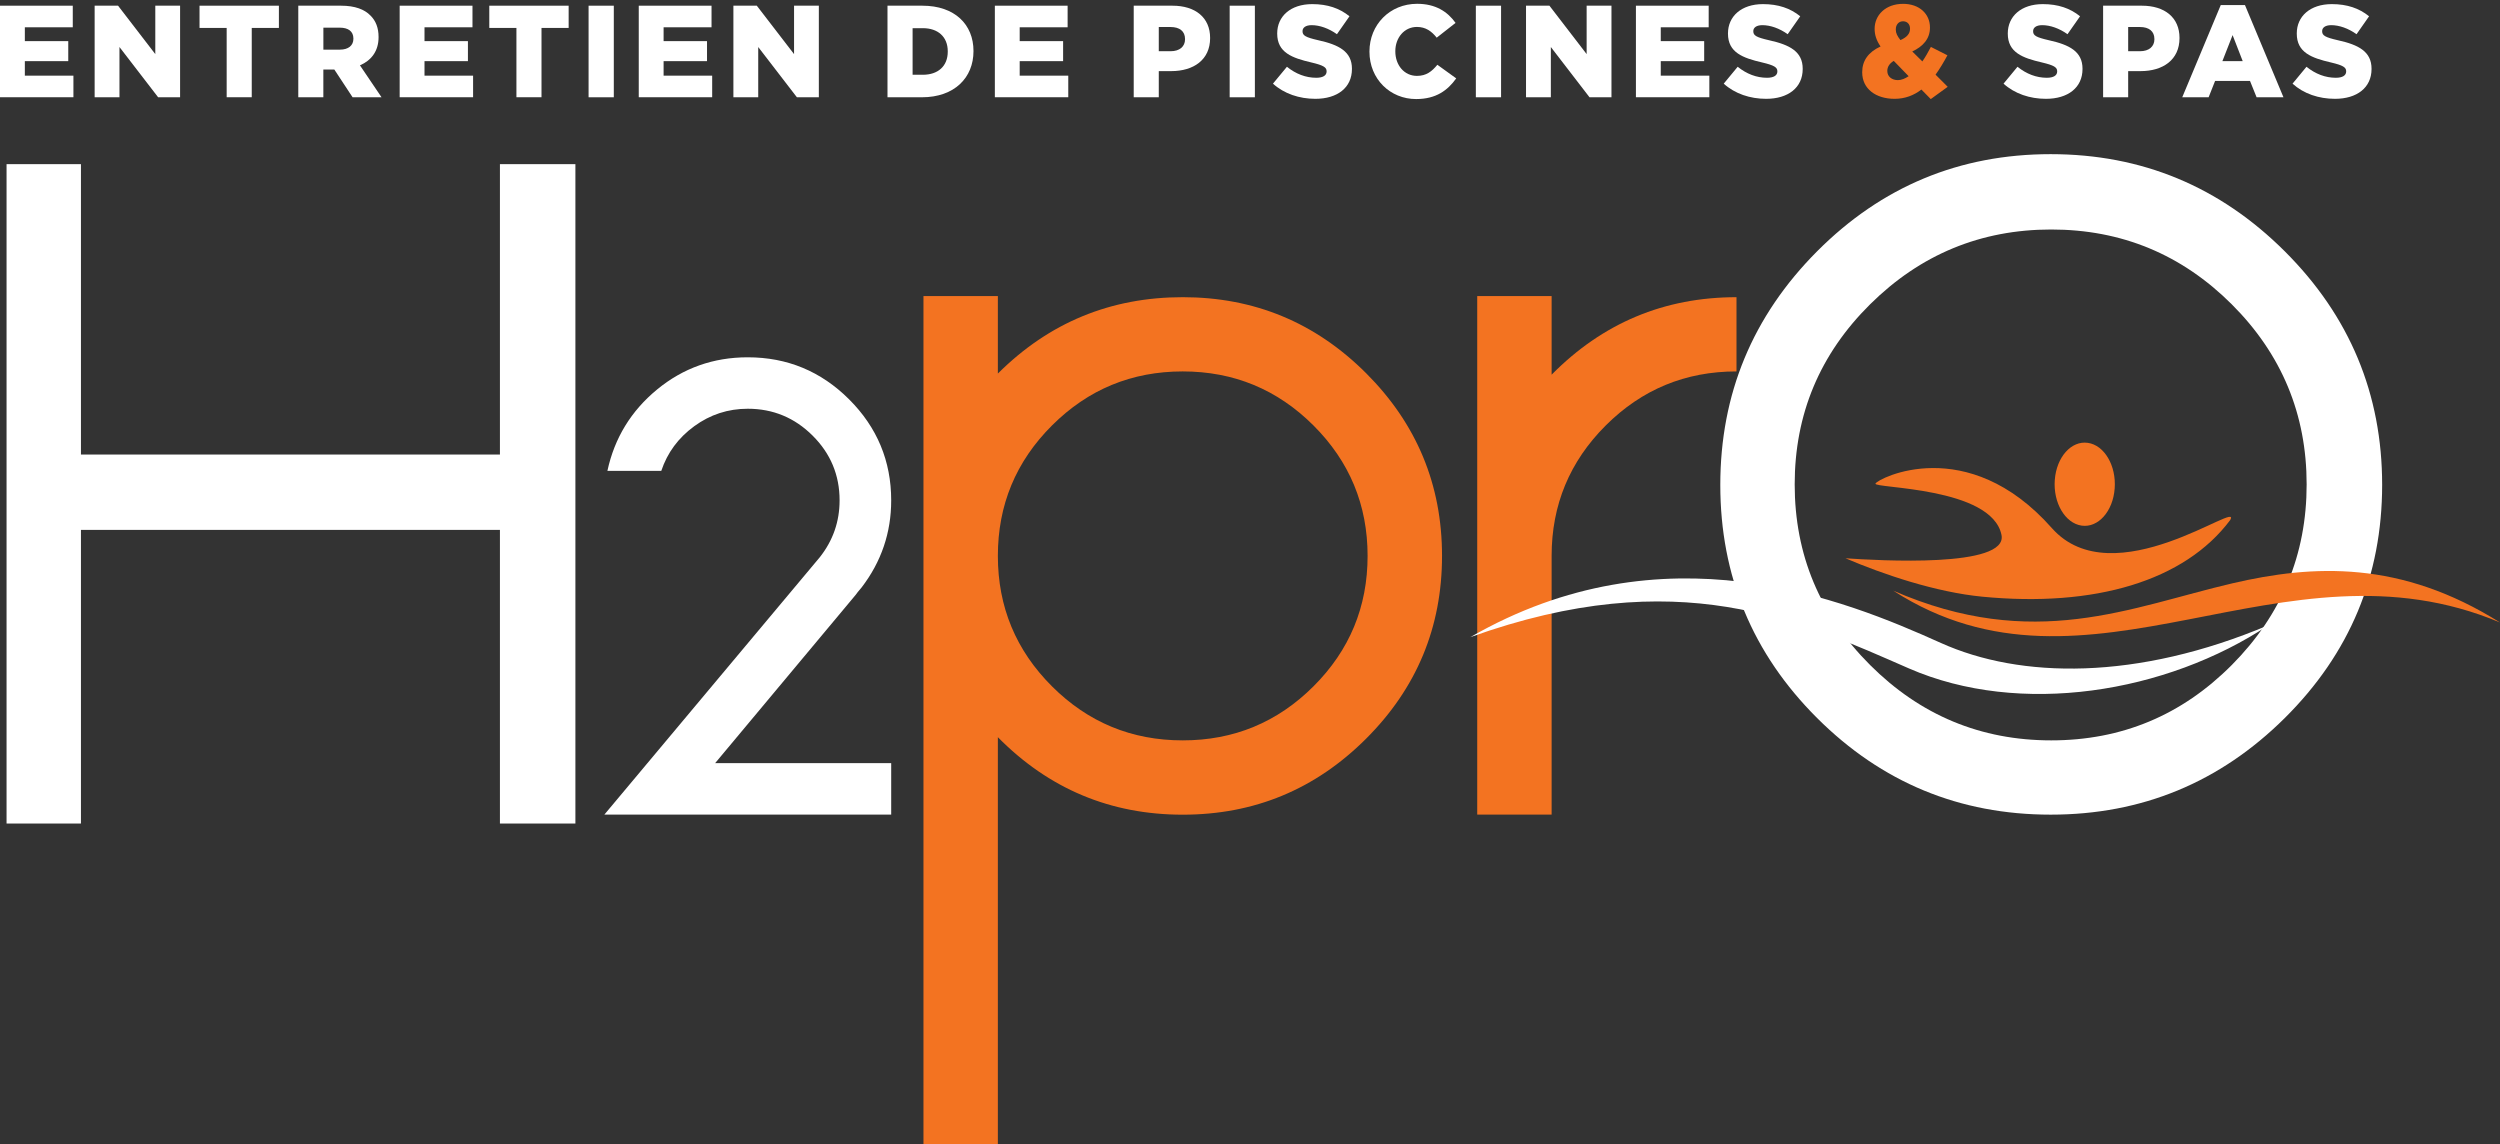
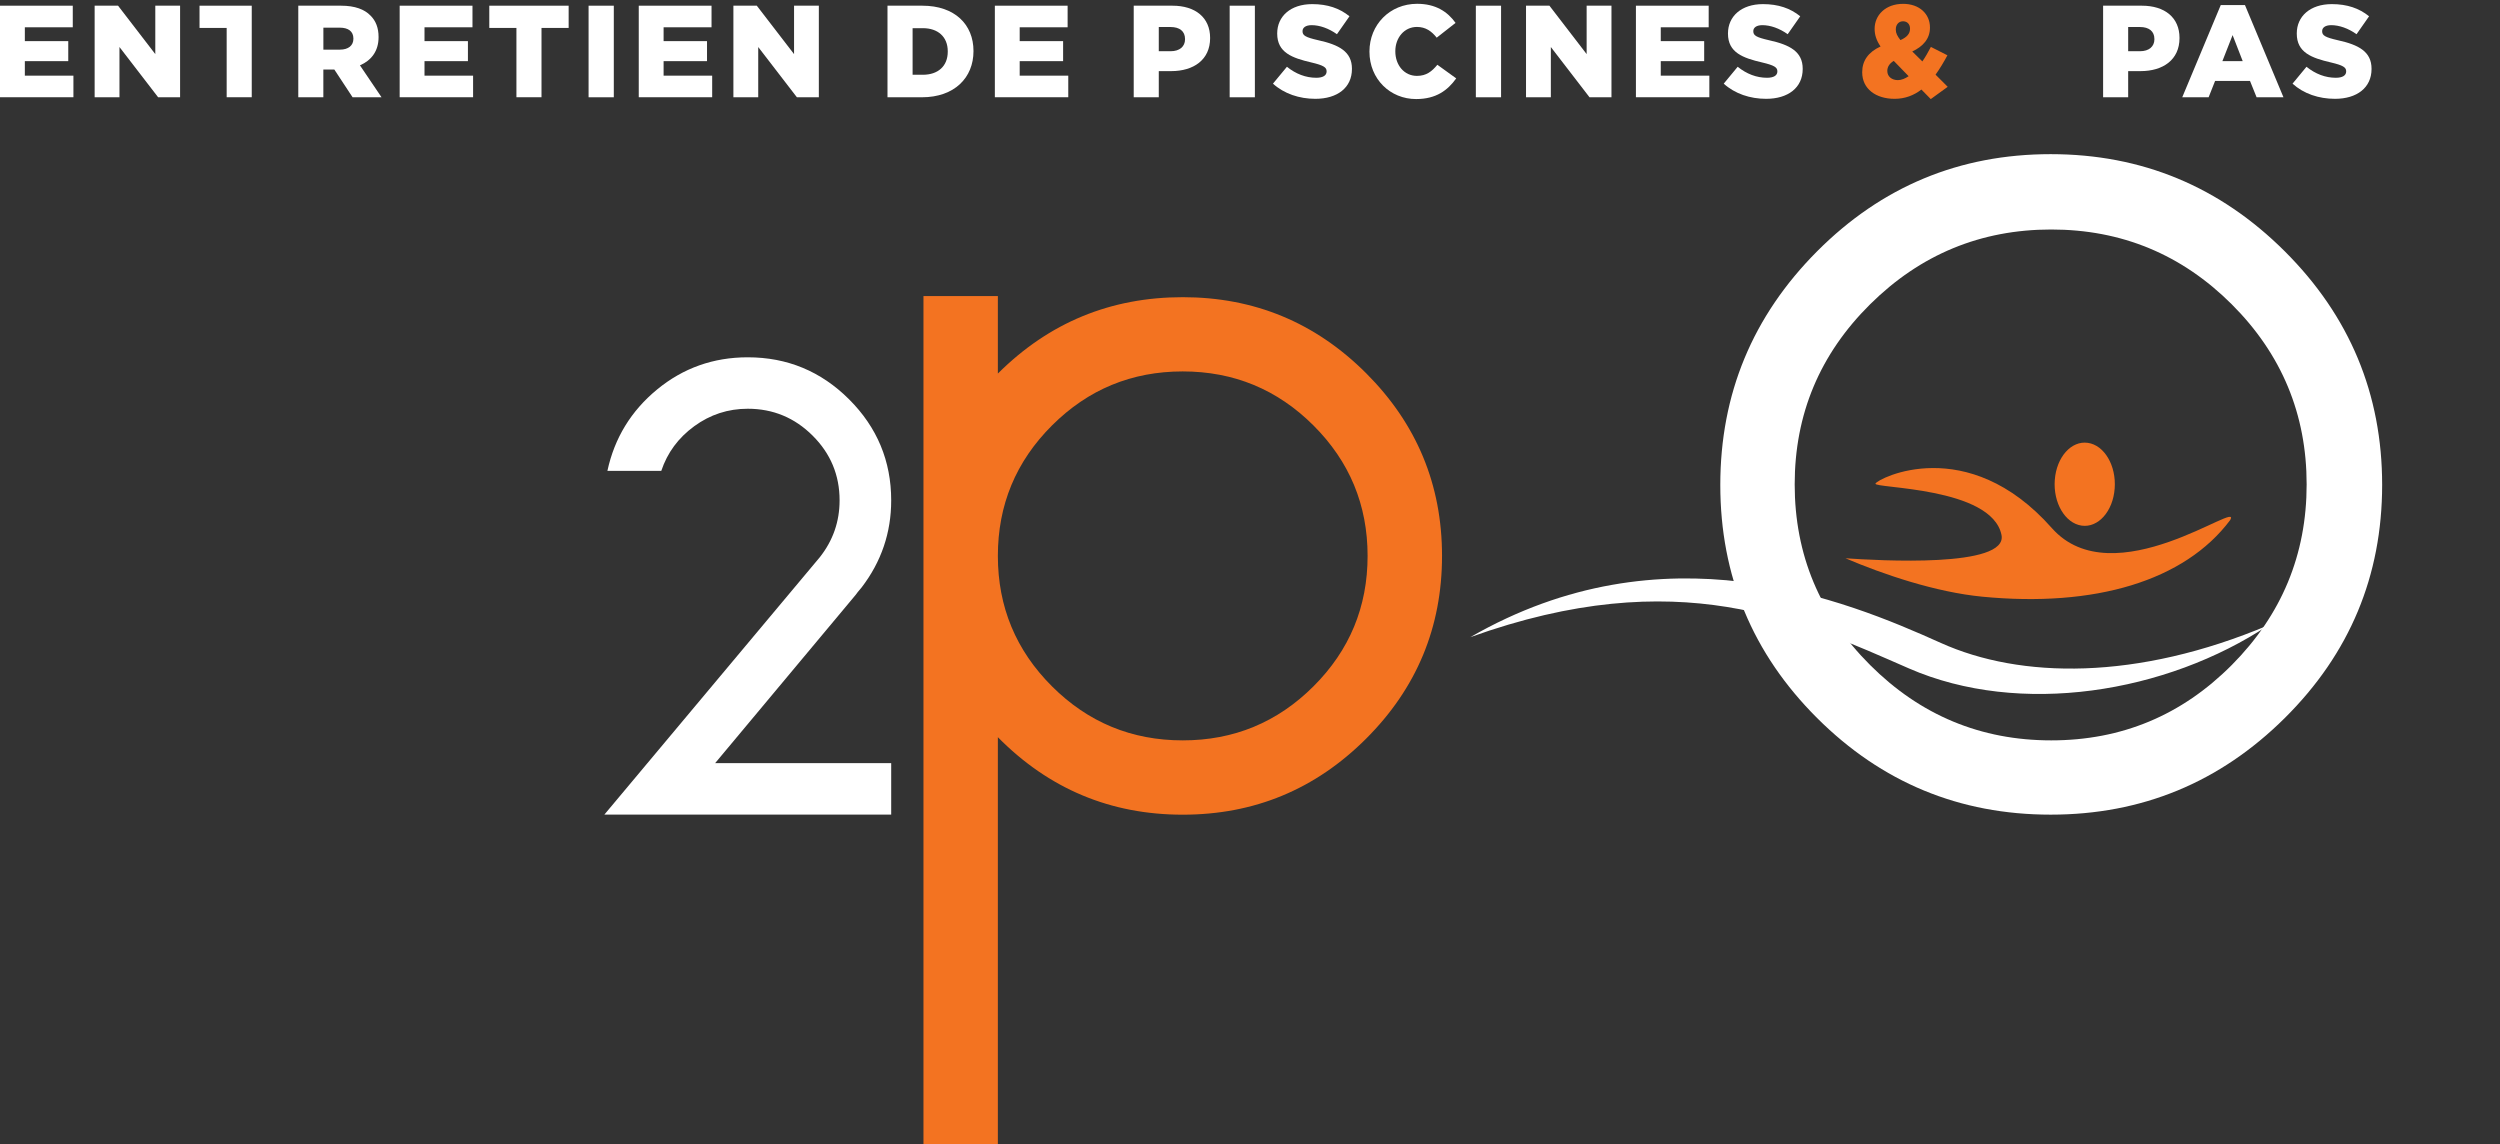
<svg xmlns="http://www.w3.org/2000/svg" width="201" height="92" viewBox="0 0 201 92" fill="none">
  <rect x="0" y="0" width="201" height="92" fill="#333333" stroke="none" />
  <g clip-path="url(#clip0_56_1169)">
-     <path d="M40.194 13.198H46.262V66.212H40.194V42.603H6.508V66.212H0.527V13.198H6.508V36.545H40.194V13.198Z" fill="white" />
    <path d="M68.784 47.841L57.498 61.355H71.652V65.495H48.59L65.916 44.797C66.973 43.457 67.503 41.935 67.503 40.23C67.503 38.2 66.781 36.465 65.336 35.026C63.891 33.584 62.152 32.863 60.121 32.863C58.534 32.863 57.101 33.331 55.821 34.265C54.54 35.199 53.657 36.394 53.167 37.857H48.835C49.406 35.218 50.736 33.04 52.832 31.313C54.928 29.59 57.355 28.727 60.121 28.727C63.293 28.727 66.009 29.853 68.266 32.105C70.523 34.358 71.652 37.068 71.652 40.23C71.652 42.829 70.858 45.162 69.274 47.231C69.029 47.519 68.864 47.72 68.784 47.841Z" fill="white" />
    <path d="M95.091 23.894C100.836 23.894 105.748 25.927 109.825 29.995C113.899 34.064 115.939 38.961 115.939 44.697C115.939 50.434 113.902 55.331 109.825 59.4C105.748 63.468 100.84 65.501 95.091 65.501C89.287 65.501 84.329 63.425 80.228 59.27V92.006H74.247V23.804H80.228V30.035C84.333 25.942 89.287 23.894 95.091 23.894ZM84.581 55.183C87.483 58.079 90.986 59.526 95.091 59.526C99.196 59.526 102.7 58.079 105.602 55.183C108.504 52.287 109.955 48.791 109.955 44.694C109.955 40.598 108.504 37.102 105.602 34.206C102.7 31.31 99.196 29.862 95.091 29.862C90.986 29.862 87.483 31.31 84.581 34.206C81.679 37.102 80.228 40.598 80.228 44.694C80.228 48.791 81.679 52.287 84.581 55.183Z" fill="#F37321" />
-     <path d="M139.614 23.894V29.862C135.509 29.862 132.005 31.31 129.103 34.206C126.201 37.102 124.75 40.601 124.75 44.694V65.495H118.769V23.804H124.75V30.125C128.852 25.97 133.81 23.894 139.614 23.894Z" fill="#F37321" />
    <path d="M183.696 57.729C178.478 62.908 172.203 65.498 164.873 65.498C157.544 65.498 151.284 62.908 146.094 57.729C140.904 52.55 138.312 46.306 138.312 38.989C138.312 31.675 140.907 25.416 146.094 20.206C151.284 14.999 157.541 12.394 164.873 12.394C172.203 12.394 178.475 14.999 183.696 20.206C188.914 25.413 191.525 31.675 191.525 38.989C191.522 46.303 188.914 52.55 183.696 57.729ZM179.43 24.463C175.412 20.457 170.575 18.452 164.917 18.452C159.258 18.452 154.406 20.457 150.36 24.463C146.314 28.473 144.293 33.3 144.293 38.946C144.293 44.592 146.314 49.434 150.36 53.472C154.406 57.509 159.258 59.526 164.917 59.526C170.575 59.526 175.412 57.509 179.43 53.472C183.445 49.434 185.454 44.592 185.454 38.946C185.454 33.3 183.445 28.473 179.43 24.463Z" fill="white" />
    <path d="M0 0.458H5.851V2.194H1.997V3.307H5.488V4.916H1.997V6.083H5.903V7.818H0V0.458Z" fill="white" />
    <path d="M7.609 0.458H9.491L12.486 4.35V0.458H14.479V7.818H12.712L9.605 3.781V7.818H7.609V0.458Z" fill="white" />
-     <path d="M18.224 2.246H16.042V0.458H22.423V2.246H20.24V7.818H18.224V2.246Z" fill="white" />
+     <path d="M18.224 2.246H16.042V0.458H22.423H20.24V7.818H18.224V2.246Z" fill="white" />
    <path d="M23.982 0.458H27.424C28.537 0.458 29.306 0.752 29.792 1.256C30.217 1.677 30.437 2.243 30.437 2.97V2.992C30.437 4.118 29.845 4.864 28.94 5.253L30.676 7.821H28.348L26.881 5.591H26.859H25.997V7.821H23.982V0.458ZM27.331 3.991C28.016 3.991 28.413 3.654 28.413 3.119V3.097C28.413 2.518 27.997 2.224 27.321 2.224H26V3.991H27.331Z" fill="white" />
    <path d="M32.133 0.458H37.987V2.194H34.13V3.307H37.621V4.916H34.13V6.083H38.036V7.818H32.133V0.458Z" fill="white" />
    <path d="M41.521 2.246H39.339V0.458H45.719V2.246H43.537V7.818H41.521V2.246Z" fill="white" />
    <path d="M49.35 0.458H47.322V7.821H49.35V0.458Z" fill="white" />
    <path d="M51.356 0.458H57.207V2.194H53.353V3.307H56.844V4.916H53.353V6.083H57.259V7.818H51.356V0.458Z" fill="white" />
    <path d="M58.965 0.458H60.847L63.842 4.35V0.458H65.835V7.818H64.068L60.961 3.781V7.818H58.965V0.458Z" fill="white" />
    <path d="M71.357 0.458H74.163C76.761 0.458 78.268 1.971 78.268 4.096V4.118C78.268 6.243 76.74 7.821 74.12 7.821H71.354V0.458H71.357ZM74.194 6.011C75.4 6.011 76.2 5.337 76.2 4.149V4.127C76.2 2.948 75.4 2.265 74.194 2.265H73.373V6.008H74.194V6.011Z" fill="white" />
    <path d="M79.986 0.458H85.836V2.194H81.983V3.307H85.474V4.916H81.983V6.083H85.889V7.818H79.986V0.458Z" fill="white" />
    <path d="M91.151 0.458H94.27C96.108 0.458 97.293 1.414 97.293 3.044V3.066C97.293 4.802 95.972 5.718 94.164 5.718H93.166V7.821H91.151V0.458ZM94.124 4.118C94.84 4.118 95.277 3.741 95.277 3.162V3.14C95.277 2.509 94.84 2.172 94.112 2.172H93.166V4.118H94.124Z" fill="white" />
    <path d="M100.892 0.458H98.865V7.821H100.892V0.458Z" fill="white" />
    <path d="M102.346 6.726L103.469 5.368C104.185 5.946 104.988 6.253 105.828 6.253C106.368 6.253 106.659 6.064 106.659 5.748V5.727C106.659 5.421 106.42 5.253 105.431 5.021C103.884 4.662 102.687 4.223 102.687 2.707V2.686C102.687 1.318 103.757 0.331 105.503 0.331C106.74 0.331 107.707 0.668 108.498 1.309L107.49 2.75C106.823 2.277 106.098 2.023 105.453 2.023C104.963 2.023 104.724 2.234 104.724 2.497V2.518C104.724 2.856 104.972 3.001 105.983 3.233C107.657 3.601 108.696 4.149 108.696 5.526V5.547C108.696 7.051 107.521 7.945 105.754 7.945C104.467 7.945 103.242 7.537 102.346 6.726Z" fill="white" />
    <path d="M110.104 4.158V4.137C110.104 1.992 111.735 0.306 113.939 0.306C115.424 0.306 116.382 0.937 117.027 1.841L115.511 3.029C115.095 2.503 114.618 2.166 113.92 2.166C112.9 2.166 112.184 3.038 112.184 4.112V4.133C112.184 5.238 112.9 6.101 113.92 6.101C114.68 6.101 115.126 5.742 115.564 5.207L117.08 6.302C116.395 7.258 115.468 7.964 113.858 7.964C111.775 7.967 110.104 6.358 110.104 4.158Z" fill="white" />
    <path d="M120.686 0.458H118.658V7.821H120.686V0.458Z" fill="white" />
    <path d="M122.692 0.458H124.574L127.566 4.35V0.458H129.562V7.818H127.795L124.688 3.781V7.818H122.692V0.458Z" fill="white" />
    <path d="M131.528 0.458H137.378V2.194H133.525V3.307H137.016V4.916H133.525V6.083H137.431V7.818H131.528V0.458Z" fill="white" />
    <path d="M138.588 6.726L139.71 5.368C140.426 5.946 141.229 6.253 142.069 6.253C142.609 6.253 142.9 6.064 142.9 5.748V5.727C142.9 5.421 142.662 5.253 141.673 5.021C140.125 4.662 138.929 4.223 138.929 2.707V2.686C138.929 1.318 139.998 0.331 141.744 0.331C142.981 0.331 143.948 0.668 144.739 1.309L143.731 2.75C143.065 2.277 142.339 2.023 141.694 2.023C141.204 2.023 140.966 2.234 140.966 2.497V2.518C140.966 2.856 141.214 3.001 142.224 3.233C143.899 3.601 144.937 4.149 144.937 5.526V5.547C144.937 7.051 143.762 7.945 141.995 7.945C140.708 7.945 139.481 7.537 138.588 6.726Z" fill="white" />
    <path d="M154.481 7.2C153.867 7.673 153.16 7.945 152.32 7.945C150.835 7.945 149.721 7.156 149.721 5.82V5.798C149.721 4.882 150.211 4.189 151.197 3.737C150.866 3.255 150.72 2.803 150.72 2.327V2.308C150.72 1.235 151.582 0.309 153.008 0.309C154.329 0.309 155.169 1.129 155.169 2.203V2.225C155.169 3.128 154.598 3.741 153.746 4.14L154.558 4.938C154.797 4.591 155.026 4.192 155.243 3.772L156.573 4.446C156.273 5.003 155.96 5.529 155.619 6.002L156.595 6.98L155.234 7.967L154.481 7.2ZM153.454 6.126L152.258 4.895C151.895 5.114 151.74 5.399 151.74 5.693V5.714C151.74 6.145 152.093 6.442 152.592 6.442C152.881 6.442 153.172 6.315 153.454 6.126ZM153.566 2.317V2.299C153.566 1.94 153.337 1.711 153.005 1.711C152.661 1.711 152.422 1.974 152.422 2.364V2.382C152.422 2.667 152.546 2.908 152.797 3.224C153.318 2.992 153.566 2.707 153.566 2.317Z" fill="#F37321" />
-     <path d="M161.085 6.726L162.207 5.368C162.923 5.946 163.726 6.253 164.566 6.253C165.106 6.253 165.397 6.064 165.397 5.748V5.727C165.397 5.421 165.159 5.253 164.17 5.021C162.622 4.662 161.426 4.223 161.426 2.707V2.686C161.426 1.318 162.495 0.331 164.241 0.331C165.478 0.331 166.445 0.668 167.236 1.309L166.228 2.75C165.562 2.277 164.836 2.023 164.191 2.023C163.701 2.023 163.463 2.234 163.463 2.497V2.518C163.463 2.856 163.711 3.001 164.721 3.233C166.396 3.601 167.434 4.149 167.434 5.526V5.547C167.434 7.051 166.259 7.945 164.492 7.945C163.205 7.945 161.978 7.537 161.085 6.726Z" fill="white" />
    <path d="M169.09 0.458H172.209C174.048 0.458 175.232 1.414 175.232 3.044V3.066C175.232 4.802 173.911 5.718 172.104 5.718H171.105V7.821H169.09V0.458ZM172.06 4.118C172.776 4.118 173.214 3.741 173.214 3.162V3.14C173.214 2.509 172.776 2.172 172.051 2.172H171.105V4.118H172.06Z" fill="white" />
    <path d="M178.55 0.405H180.494L183.591 7.821H181.43L180.9 6.506H178.094L177.573 7.821H175.452L178.55 0.405ZM180.314 4.916L179.501 2.822L178.68 4.916H180.314Z" fill="white" />
    <path d="M184.32 6.726L185.442 5.368C186.158 5.946 186.961 6.253 187.801 6.253C188.341 6.253 188.632 6.064 188.632 5.748V5.727C188.632 5.421 188.394 5.253 187.404 5.021C185.857 4.662 184.661 4.223 184.661 2.707V2.686C184.661 1.318 185.73 0.331 187.479 0.331C188.716 0.331 189.683 0.668 190.474 1.309L189.466 2.75C188.8 2.277 188.074 2.023 187.429 2.023C186.939 2.023 186.701 2.234 186.701 2.497V2.518C186.701 2.856 186.949 3.001 187.959 3.233C189.634 3.601 190.672 4.149 190.672 5.526V5.547C190.672 7.051 189.497 7.945 187.73 7.945C186.437 7.945 185.212 7.537 184.32 6.726Z" fill="white" />
    <path d="M156.053 51.696C162.424 54.564 171.778 54.746 182.41 50.254C174.147 55.749 162.387 57.624 153.485 53.744C144.733 49.929 134.954 45.211 118.211 51.229C133.779 42.26 148.258 48.188 156.053 51.696Z" fill="white" />
-     <path d="M201 50.047C193.029 45.038 185.997 45.381 179.48 46.9C171.263 48.819 163.546 52.423 152.211 47.488C167.98 57.639 183.473 42.665 201 50.047Z" fill="#F37321" />
    <path d="M179.309 41.811C180.317 40.051 169.915 48.045 164.969 42.458C158.17 34.776 150.974 38.46 150.788 38.881C150.611 39.274 160.127 39.129 160.92 43.008C161.466 45.681 150.999 45.066 148.379 44.886C151.377 46.167 155.606 47.609 159.379 47.974C168.42 48.85 175.638 46.712 179.309 41.811Z" fill="#F37321" />
    <path d="M167.363 42.26C168.693 42.451 169.884 41.115 170.02 39.277C170.16 37.439 169.192 35.793 167.862 35.605C166.532 35.413 165.342 36.749 165.205 38.587C165.066 40.422 166.033 42.068 167.363 42.26Z" fill="#F37321" />
  </g>
  <defs>
    <clipPath id="clip0_56_1169">
      <rect width="201" height="92" fill="white" />
    </clipPath>
  </defs>
</svg>